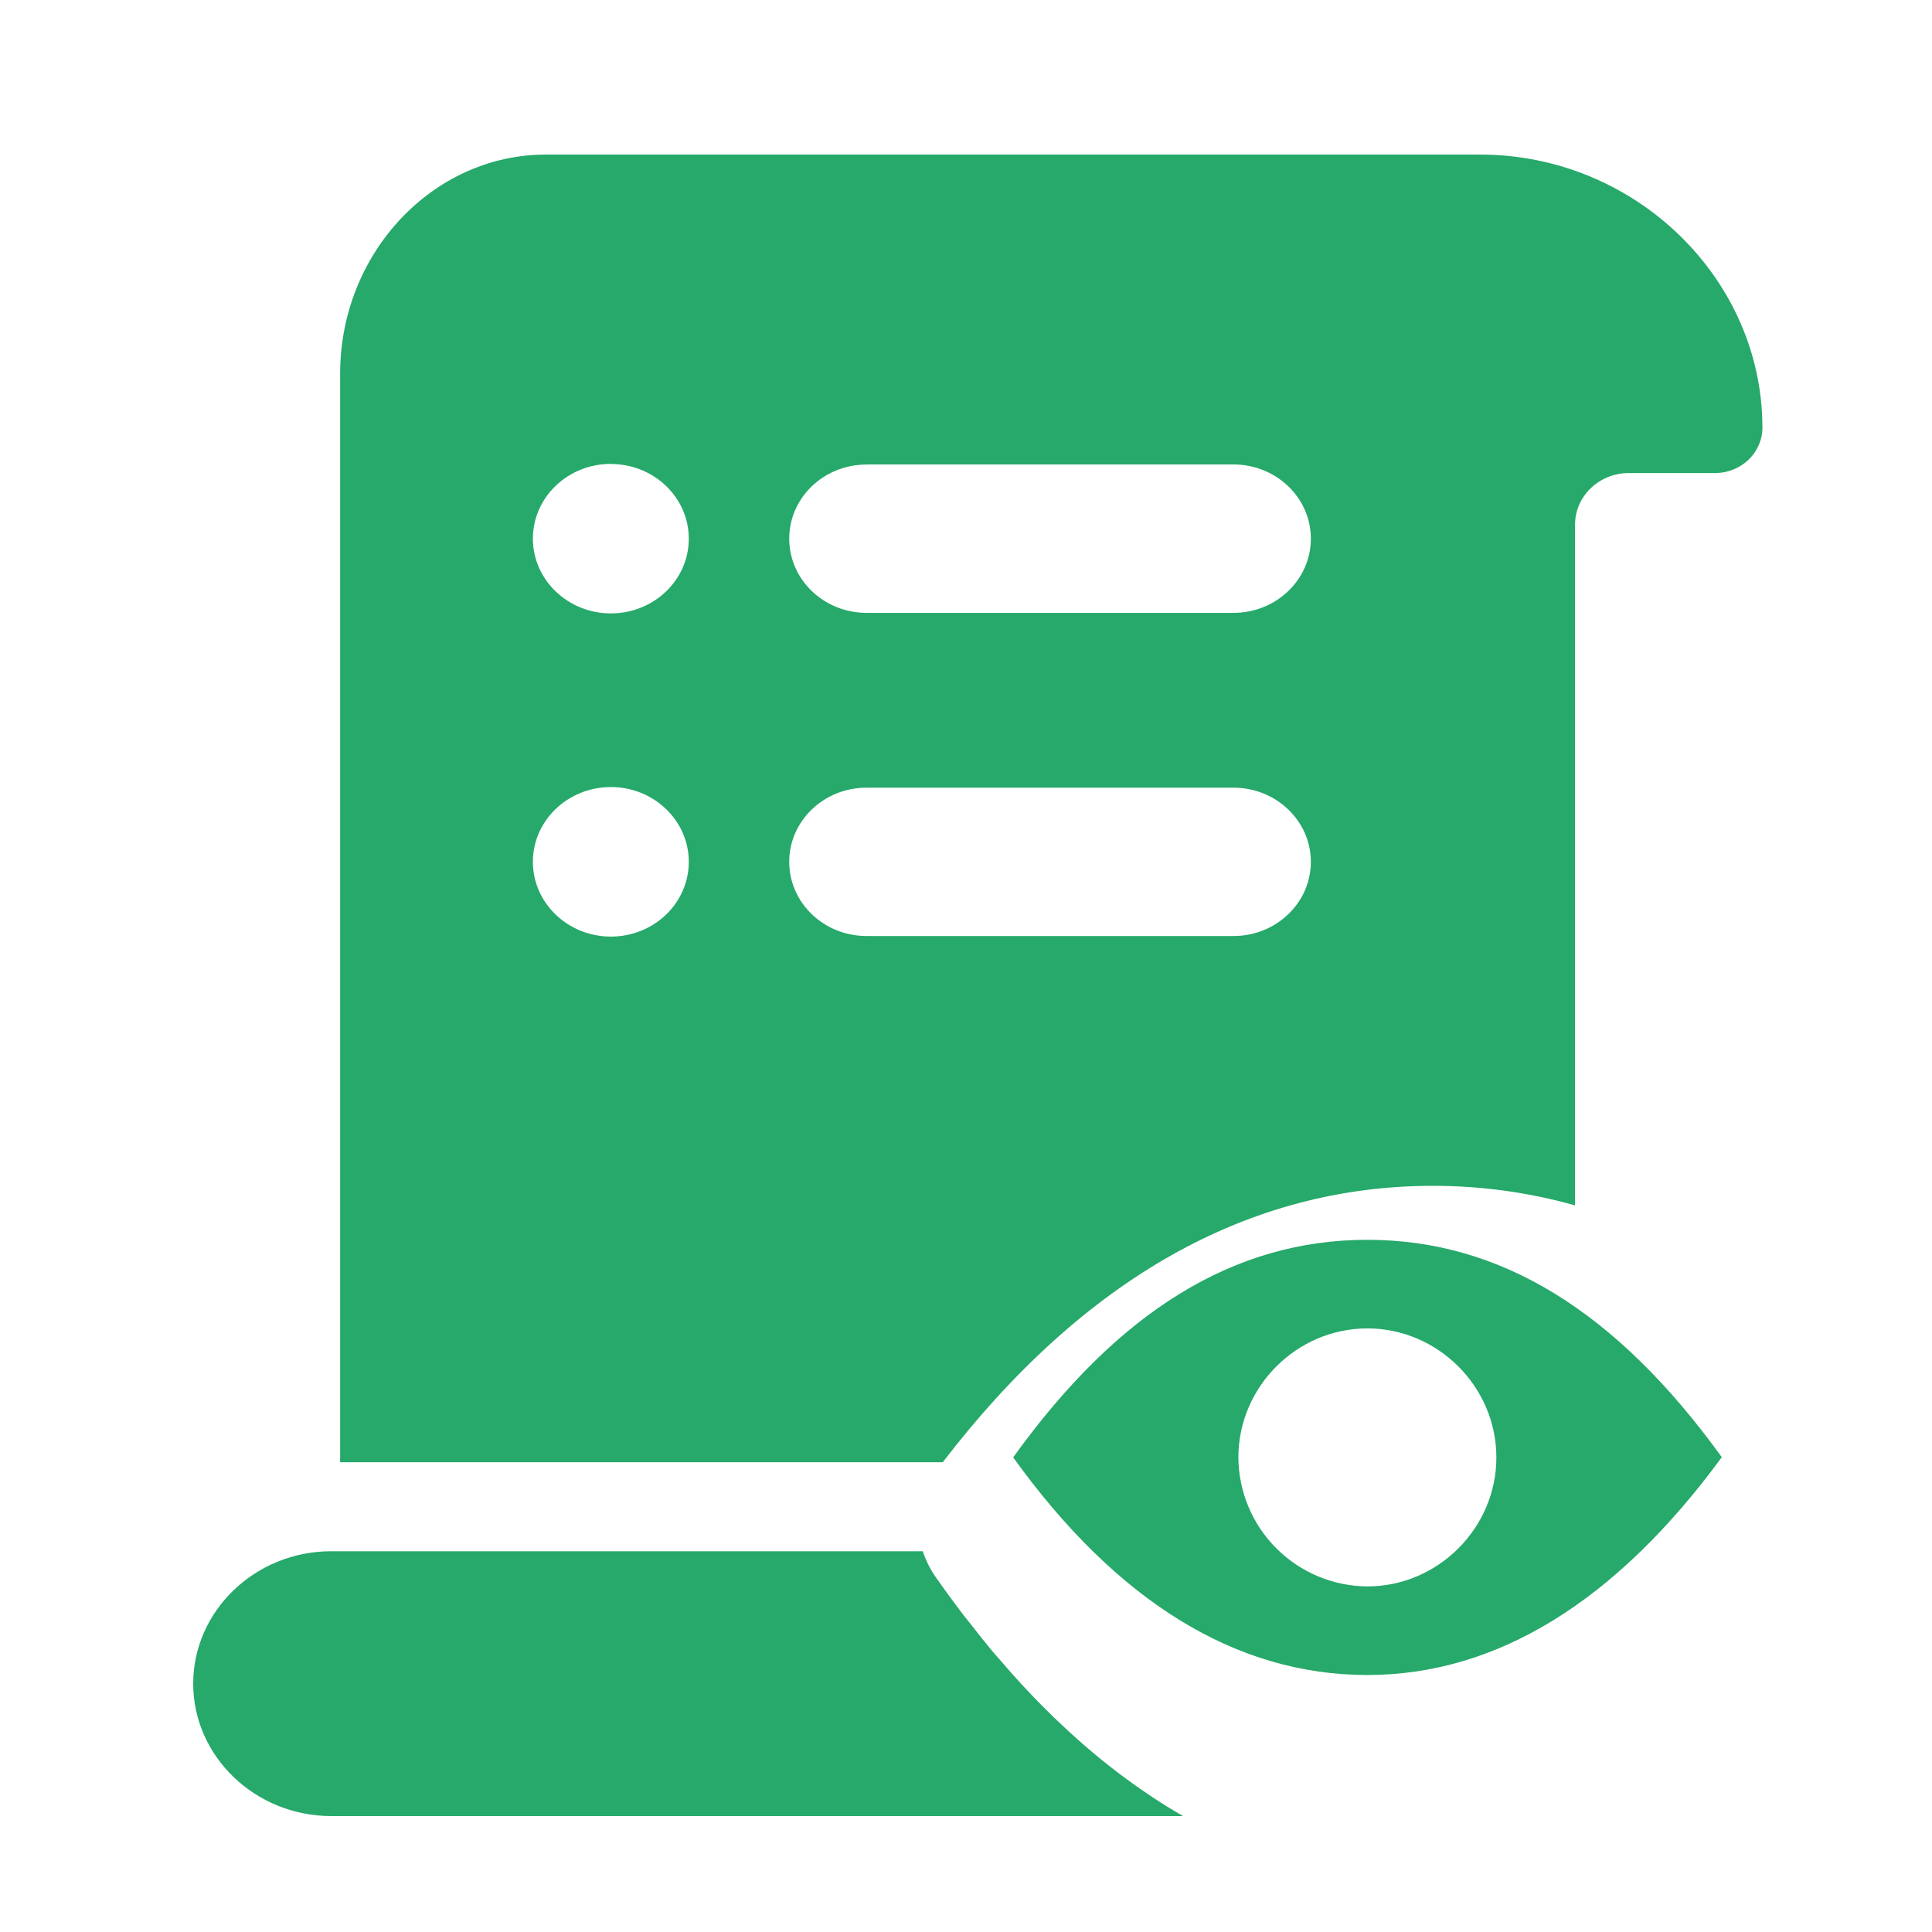
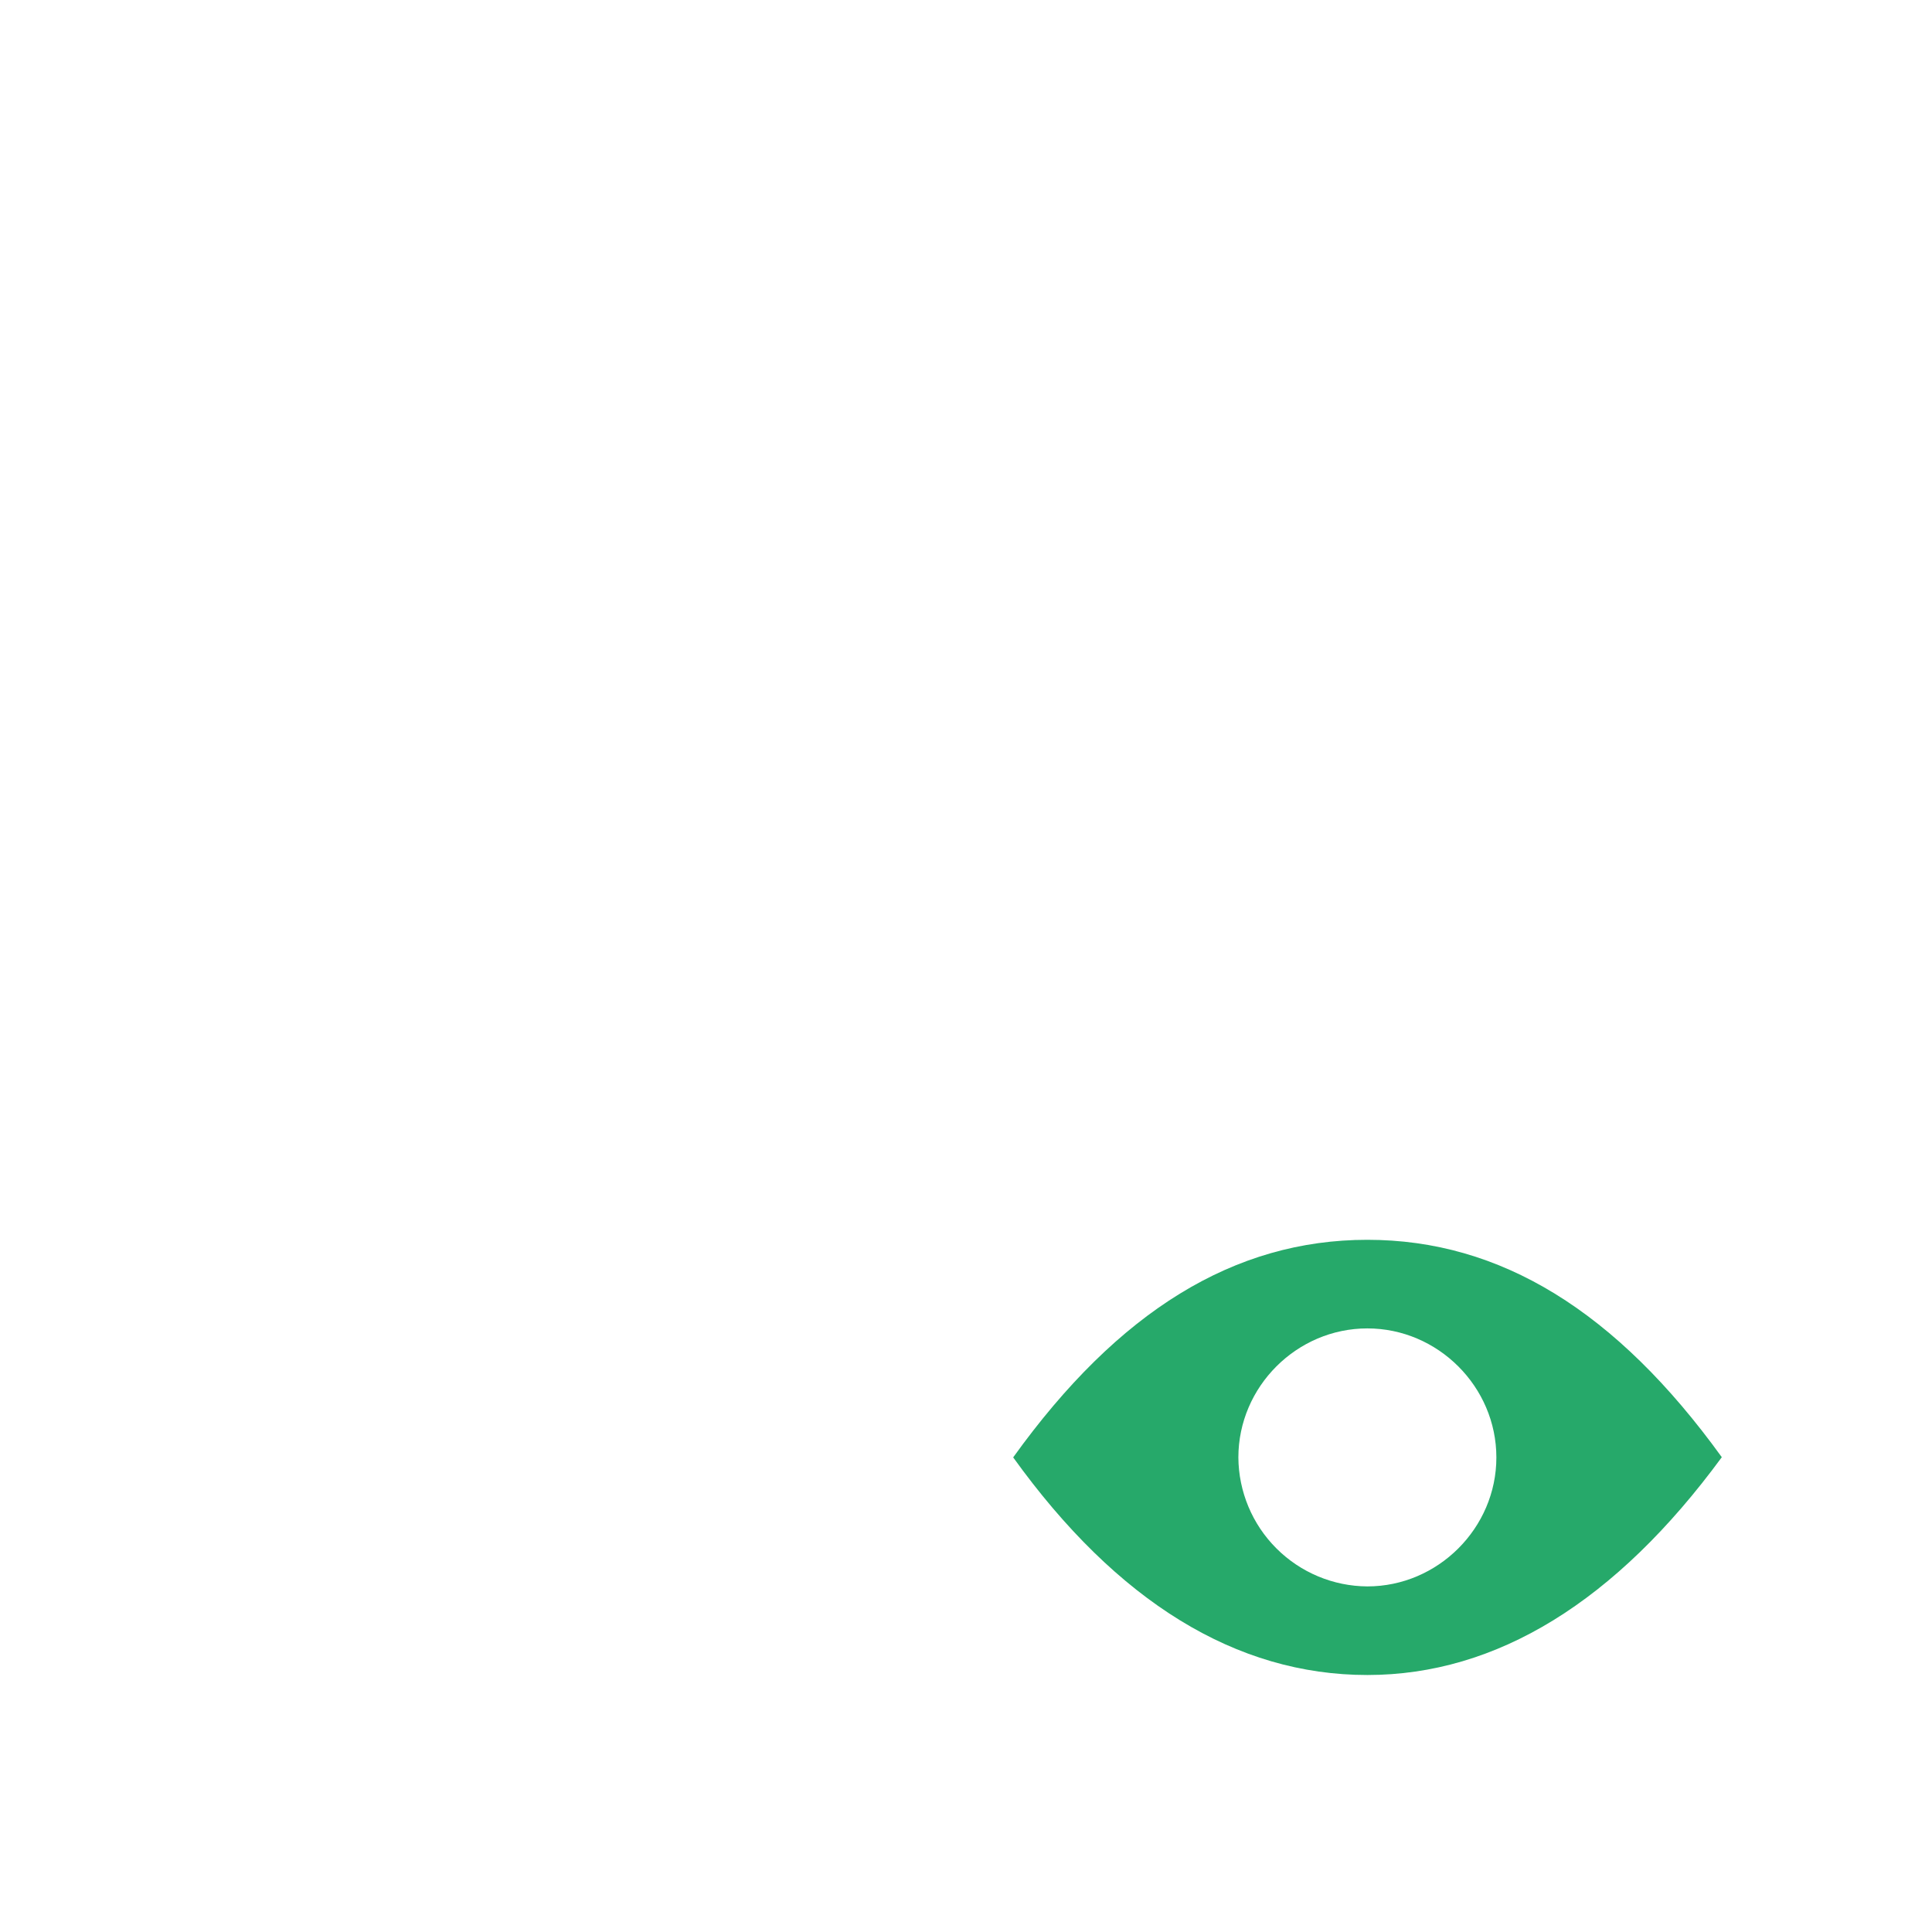
<svg xmlns="http://www.w3.org/2000/svg" width="50" height="50" viewBox="0 0 50 50" fill="none">
-   <path d="M24.398 37.843C28.038 33.099 32.305 30.689 37.083 30.689C38.327 30.688 39.565 30.858 40.762 31.195V13.579C40.762 12.839 41.385 12.242 42.157 12.242H44.386C45.062 12.242 45.611 11.716 45.611 11.066C45.611 7.213 42.322 4 38.301 4H14.13C11.202 4 8.803 6.551 8.803 9.669V37.843H24.398ZM22.427 12.02H31.923C33.026 12.02 33.925 12.88 33.925 13.94C33.925 15.001 33.029 15.861 31.923 15.861H22.427C21.321 15.861 20.425 15.001 20.425 13.94C20.425 12.88 21.321 12.022 22.427 12.022V12.02ZM22.427 20.385H31.923C33.026 20.385 33.925 21.245 33.925 22.304C33.925 23.364 33.029 24.224 31.923 24.224H22.427C21.321 24.224 20.425 23.364 20.425 22.304C20.425 21.243 21.321 20.385 22.427 20.385ZM15.81 12.008C16.923 12.008 17.826 12.872 17.826 13.943C17.826 15.008 16.923 15.875 15.81 15.875C14.697 15.875 13.791 15.008 13.791 13.94C13.791 12.872 14.694 12.005 15.81 12.005V12.008ZM15.81 20.369C16.923 20.369 17.826 21.236 17.826 22.304C17.826 23.372 16.923 24.239 15.81 24.239C14.697 24.239 13.791 23.372 13.791 22.304C13.791 21.236 14.694 20.369 15.81 20.369ZM29.77 46.474L29.758 46.465C29.482 46.28 29.211 46.088 28.946 45.887L28.908 45.858C28.648 45.659 28.392 45.453 28.144 45.239L28.072 45.177C27.832 44.969 27.597 44.755 27.367 44.535L27.257 44.43C27.036 44.214 26.819 43.995 26.608 43.77L26.464 43.617C26.261 43.397 26.062 43.172 25.867 42.944L25.69 42.743C25.495 42.508 25.304 42.269 25.117 42.026C25.057 41.952 25 41.883 24.942 41.807C24.693 41.481 24.451 41.151 24.216 40.815C24.073 40.61 23.96 40.384 23.882 40.146H8.574C6.608 40.144 5 41.687 5 43.572C5 45.459 6.608 47 8.576 47H30.618C30.33 46.834 30.047 46.659 29.77 46.474Z" fill="#26A96A" />
  <path d="M35.387 32.086C31.947 32.086 28.946 33.925 26.221 37.717C28.91 41.455 31.994 43.349 35.387 43.349C38.731 43.349 41.815 41.453 44.56 37.712C41.827 33.928 38.827 32.086 35.387 32.086ZM35.387 41.056C34.503 41.051 33.658 40.697 33.033 40.072C32.408 39.448 32.055 38.602 32.049 37.719C32.049 35.889 33.559 34.379 35.387 34.379C37.214 34.379 38.726 35.889 38.726 37.719C38.726 39.546 37.214 41.056 35.387 41.056Z" fill="#26A96A" />
</svg>